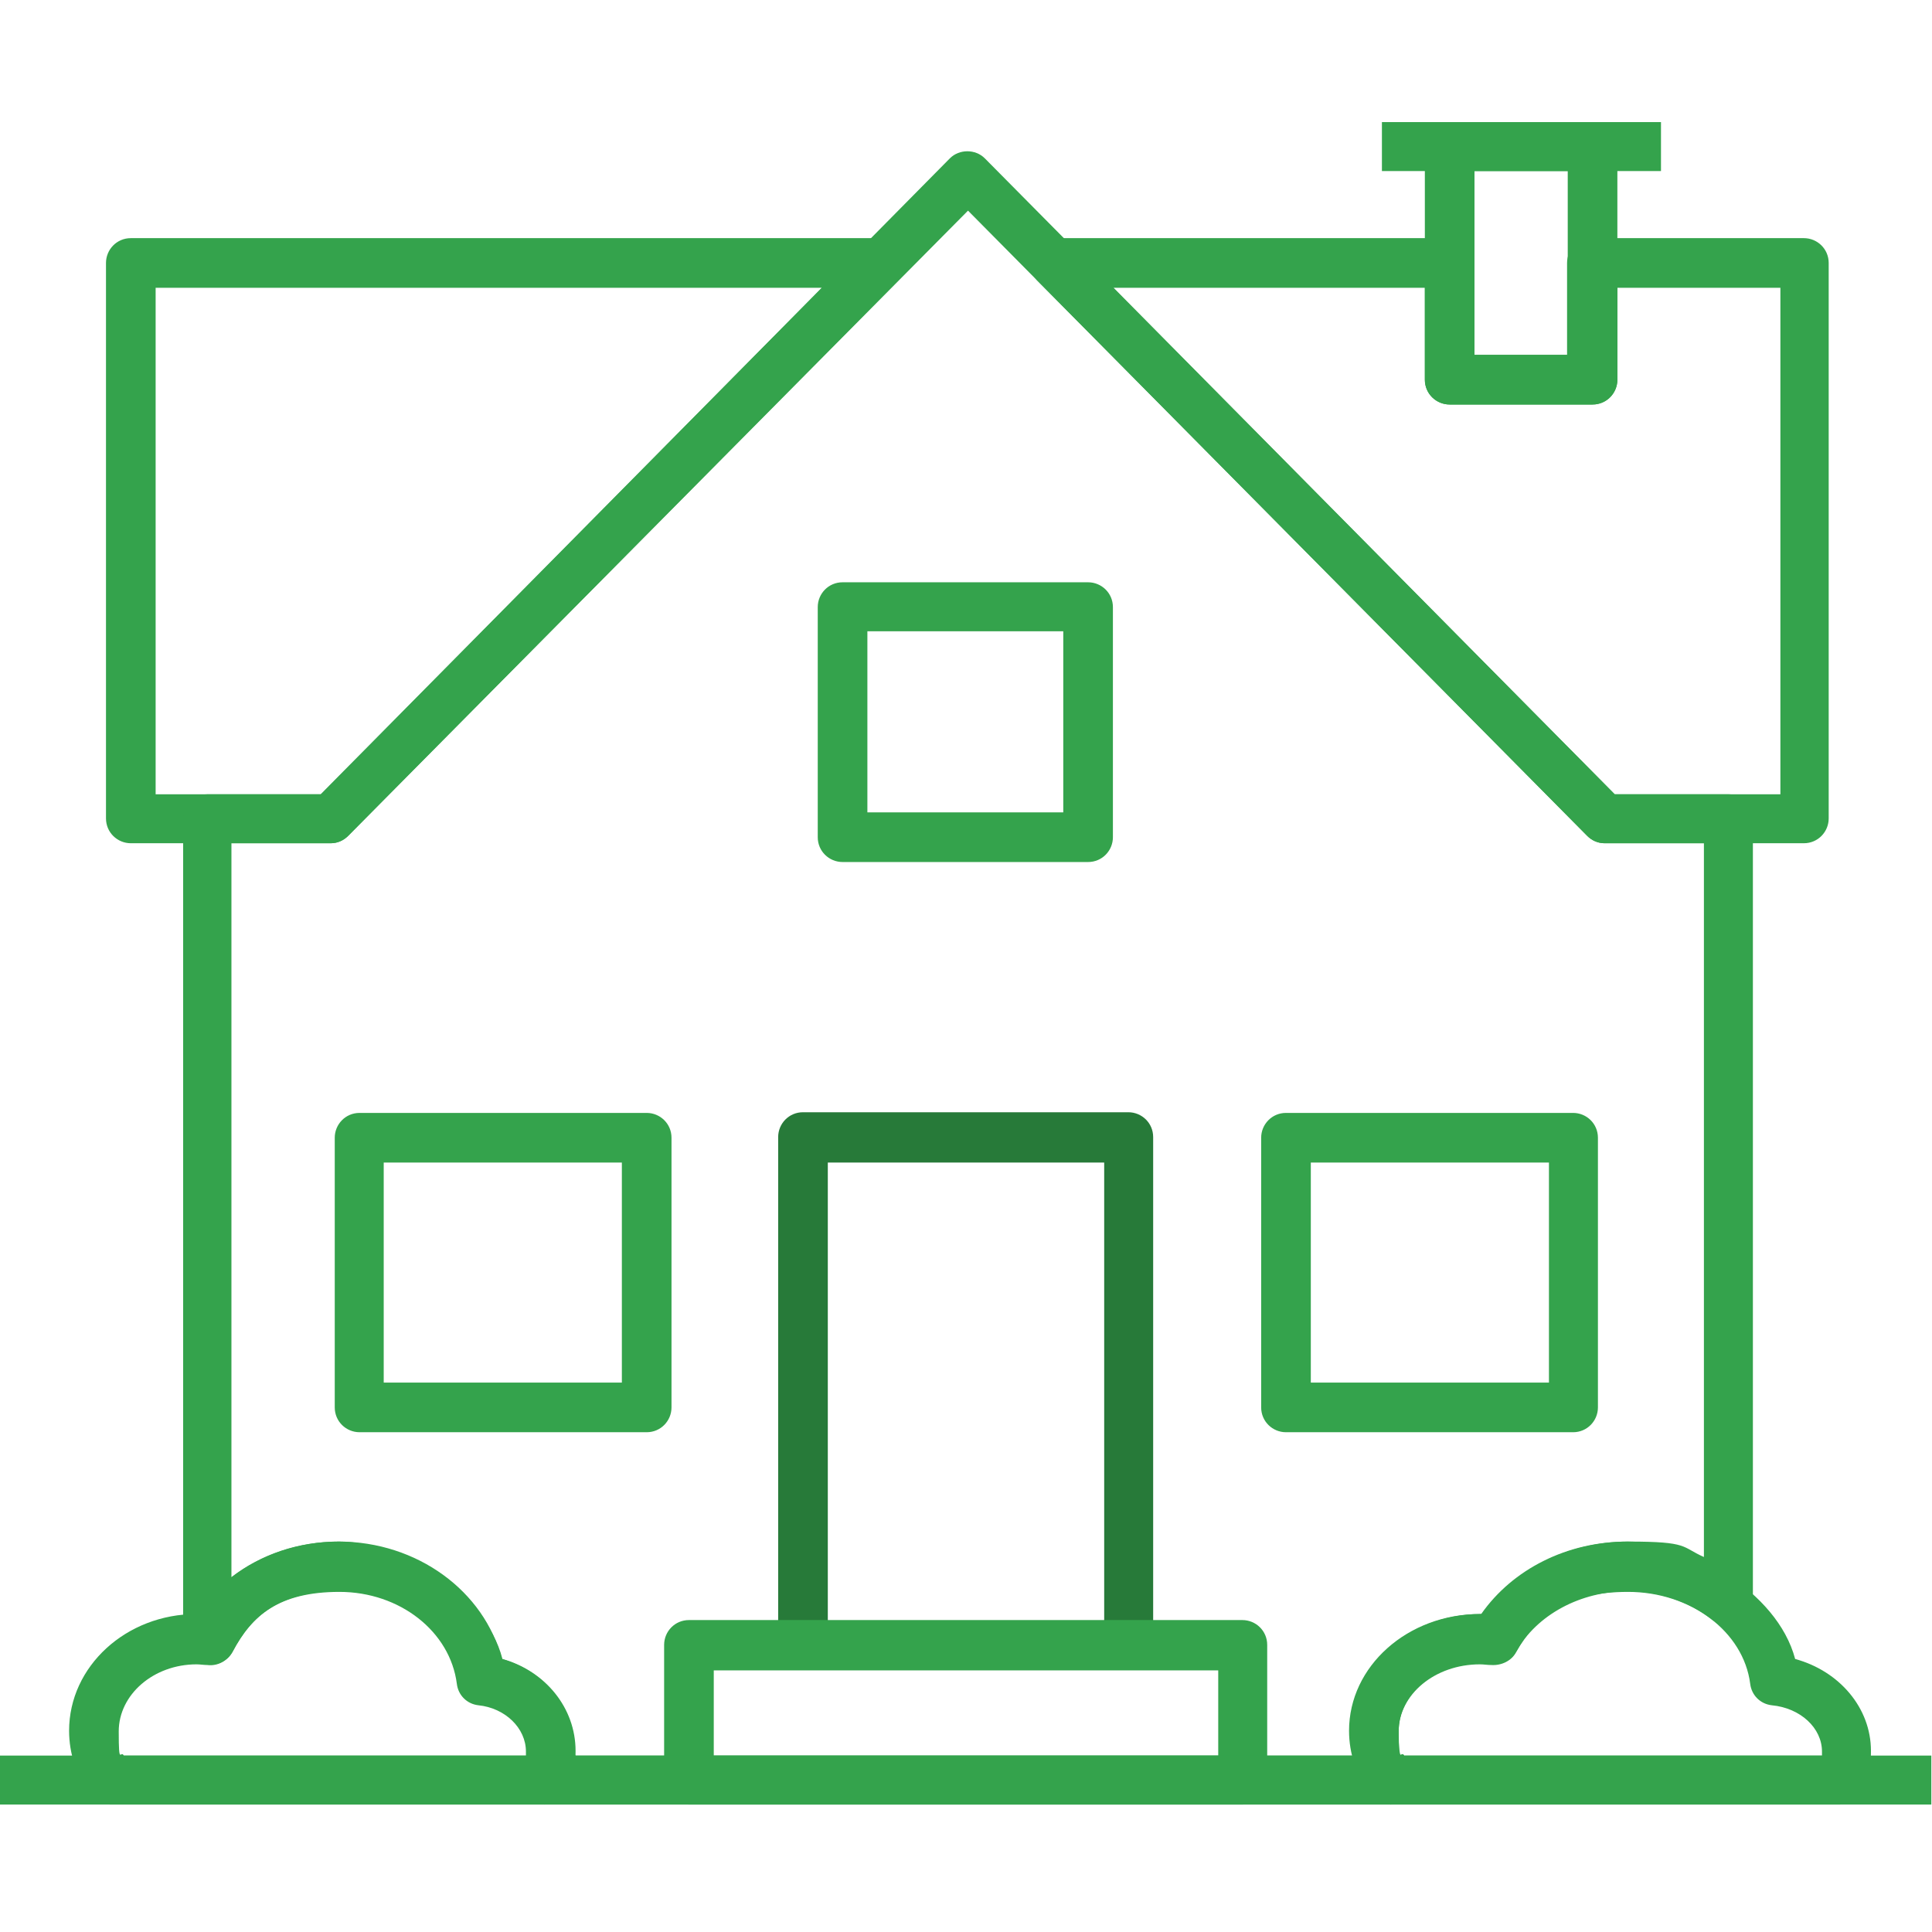
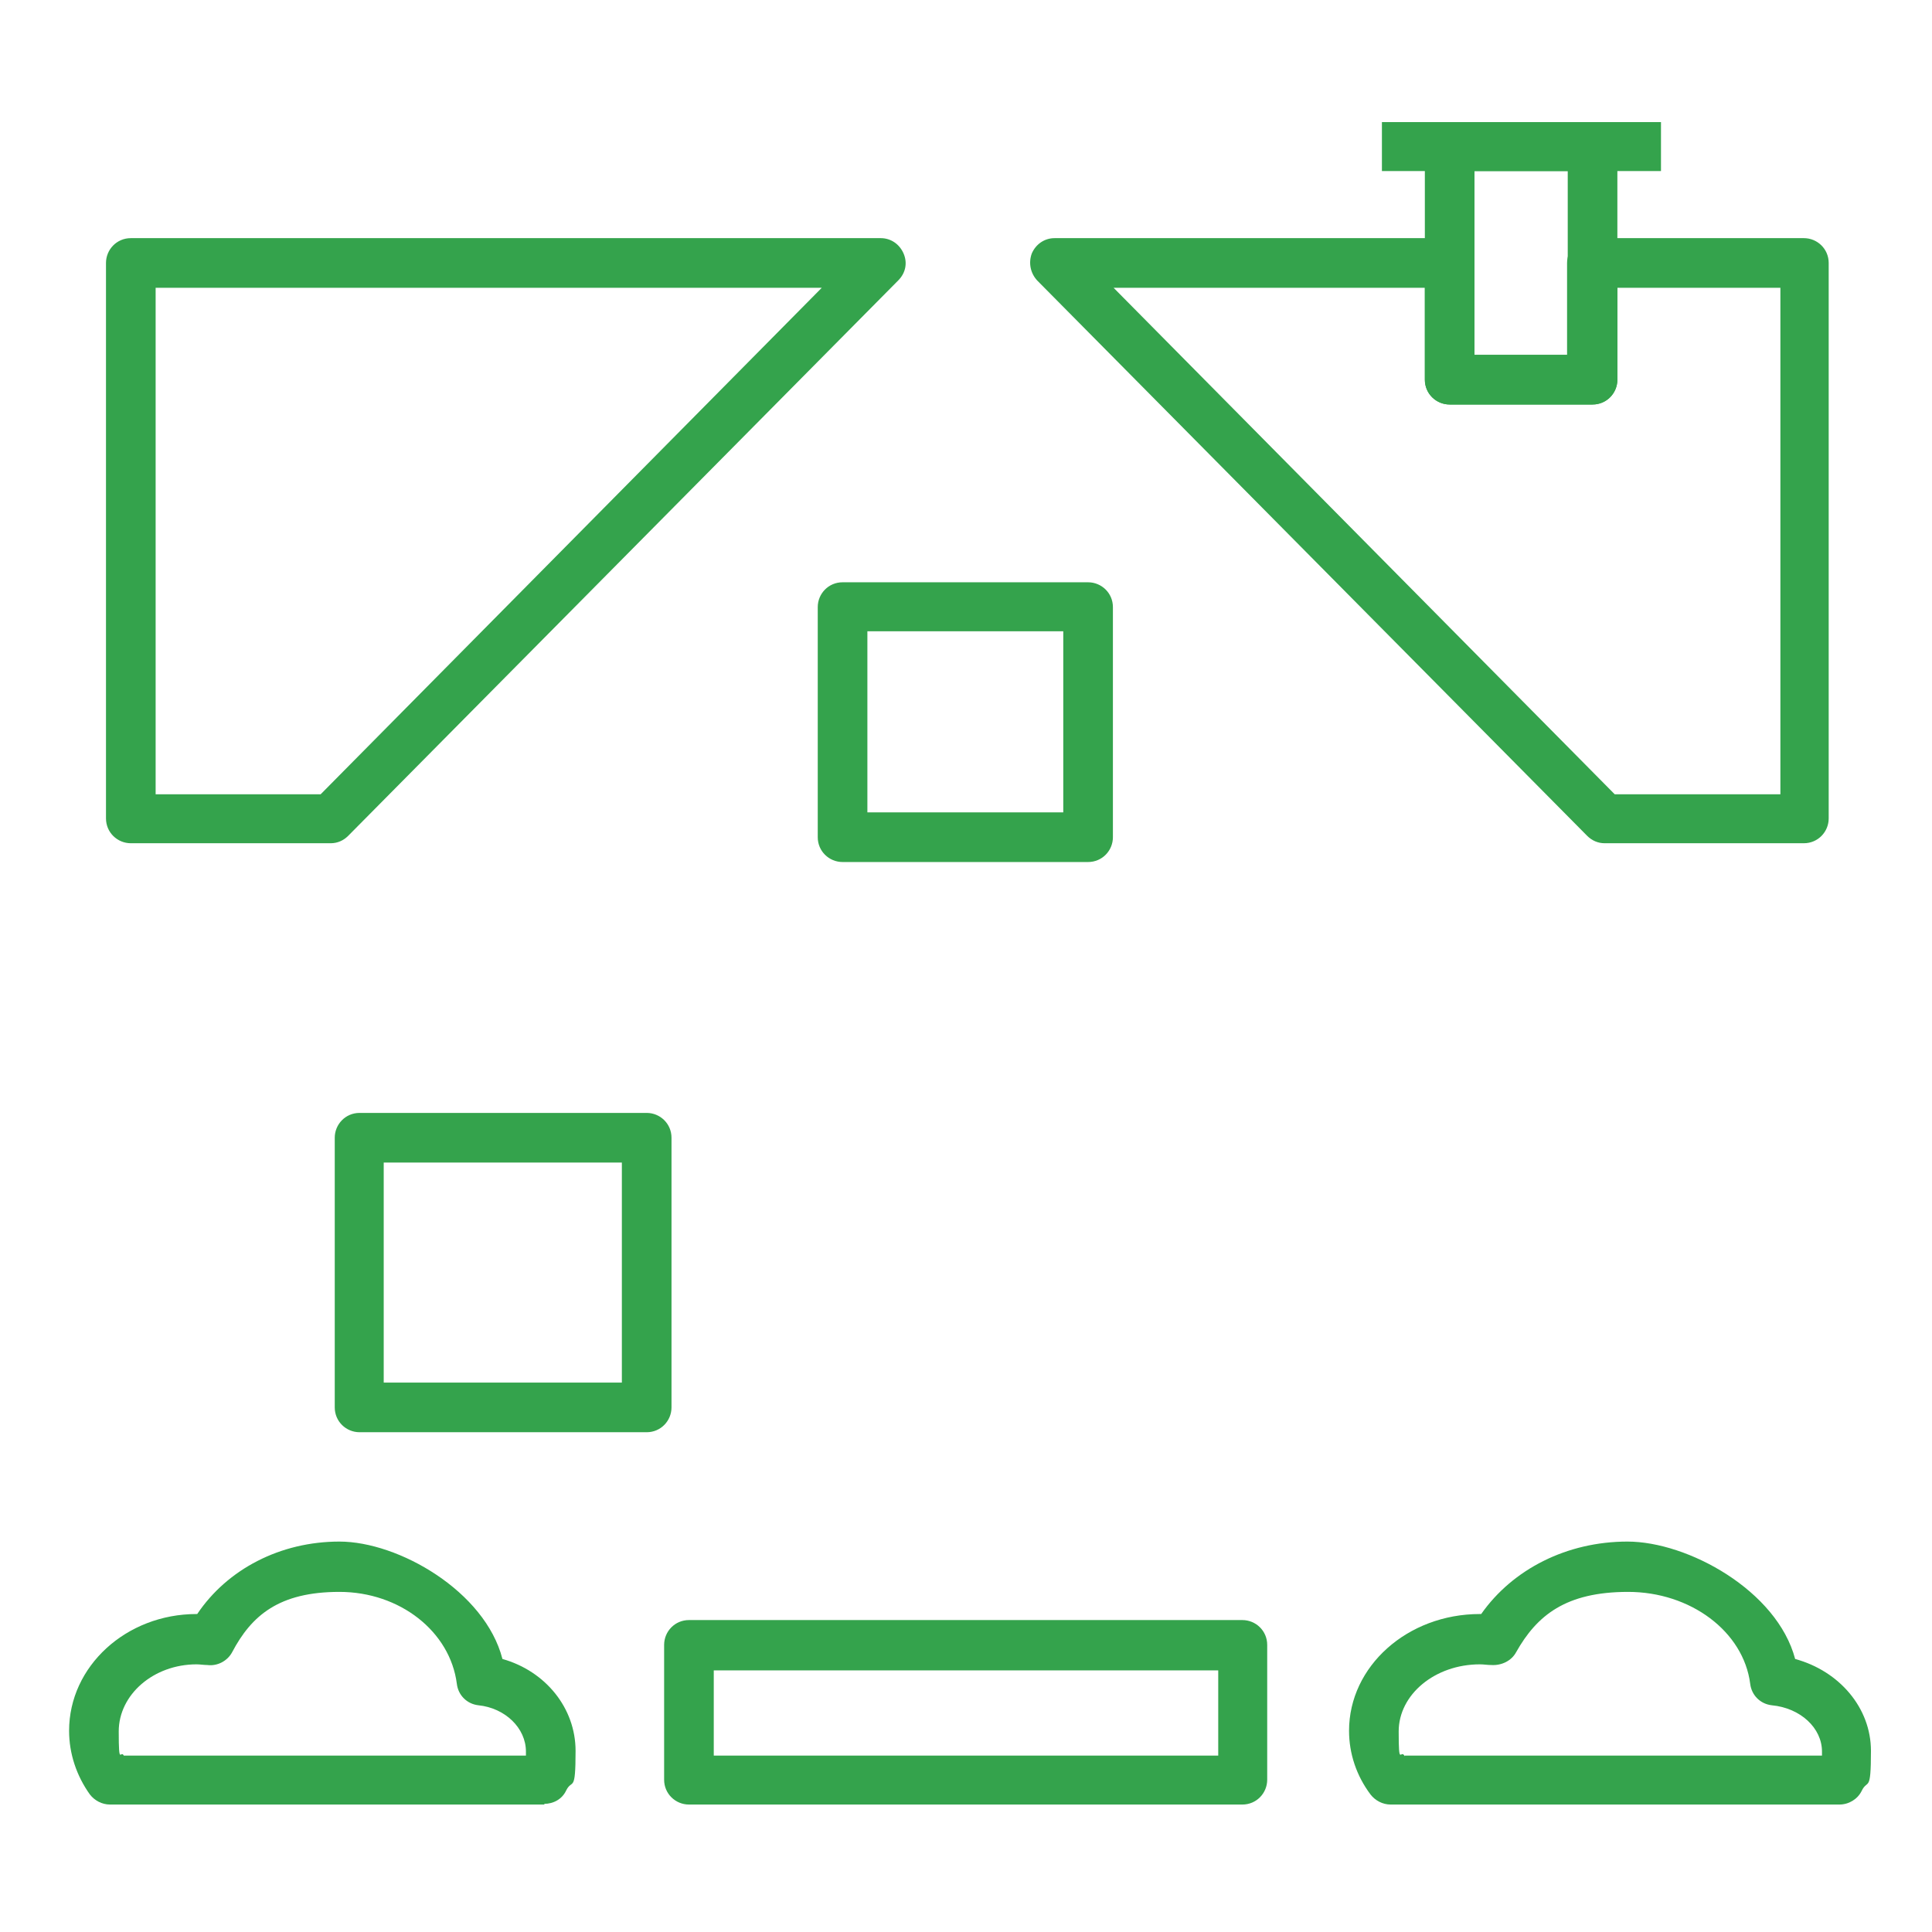
<svg xmlns="http://www.w3.org/2000/svg" id="Layer_1" version="1.1" viewBox="0 0 288 288">
  <defs>
    <style>
      .st0 {
        fill: #34a34c;
      }

      .st1 {
        fill: #277a39;
      }
    </style>
  </defs>
  <path class="st0" d="M49.3,125.7h-29.8c-2,0-3.7-1.6-3.7-3.7V39.2c0-2,1.6-3.7,3.7-3.7h111.8c1.5,0,2.8.9,3.4,2.3.6,1.4.3,2.9-.8,4L51.9,124.6c-.7.7-1.6,1.1-2.6,1.1ZM23.2,118.4h24.6L122.5,42.9H23.2v75.5Z" />
  <path class="st0" d="M269,125.7h-29.8c-1,0-1.9-.4-2.6-1.1l-82-82.8c-1-1.1-1.3-2.6-.8-4,.6-1.4,1.9-2.3,3.4-2.3h58.8c2,0,3.7,1.6,3.7,3.7v13.7h13.9v-13.7c0-2,1.6-3.7,3.7-3.7h31.6c2,0,3.7,1.6,3.7,3.7v82.8c0,2-1.6,3.7-3.7,3.7ZM240.8,118.4h24.6V42.9h-24.3v13.7c0,2-1.6,3.7-3.7,3.7h-21.3c-2,0-3.7-1.6-3.7-3.7v-13.7h-46.4l74.7,75.5Z" />
-   <path class="st1" d="M168.2,248.9h-48.5c-2,0-3.7-1.6-3.7-3.7v-75.7c0-2,1.6-3.7,3.7-3.7h48.5c2,0,3.7,1.6,3.7,3.7v75.7c0,2-1.6,3.7-3.7,3.7ZM123.4,241.6h41.2v-68.3h-41.2v68.3Z" />
  <path class="st0" d="M185.2,269h-82.5c-2,0-3.7-1.6-3.7-3.7v-20.1c0-2,1.6-3.7,3.7-3.7h82.5c2,0,3.7,1.6,3.7,3.7v20.1c0,2-1.6,3.7-3.7,3.7ZM106.4,261.7h75.2v-12.7h-75.2v12.7Z" />
  <path class="st0" d="M96.4,213.5h-42.8c-2,0-3.7-1.6-3.7-3.7v-40.2c0-2,1.6-3.7,3.7-3.7h42.8c2,0,3.7,1.6,3.7,3.7v40.2c0,2-1.6,3.7-3.7,3.7ZM57.2,206.1h35.5v-32.8h-35.5v32.8Z" />
-   <path class="st0" d="M234.5,213.5h-42.8c-2,0-3.7-1.6-3.7-3.7v-40.2c0-2,1.6-3.7,3.7-3.7h42.8c2,0,3.7,1.6,3.7,3.7v40.2c0,2-1.6,3.7-3.7,3.7ZM195.4,206.1h35.5v-32.8h-35.5v32.8Z" />
  <path class="st0" d="M162.2,128.5h-36.6c-2,0-3.7-1.6-3.7-3.7v-34.3c0-2,1.6-3.7,3.7-3.7h36.6c2,0,3.7,1.6,3.7,3.7v34.3c0,2-1.6,3.7-3.7,3.7ZM129.3,121.1h29.2v-27h-29.2v27Z" />
  <path class="st0" d="M237.4,60.3h-21.3c-2,0-3.7-1.6-3.7-3.7V21.9c0-2,1.6-3.7,3.7-3.7h21.3c2,0,3.7,1.6,3.7,3.7v34.7c0,2-1.6,3.7-3.7,3.7ZM219.8,52.9h13.9v-27.4h-13.9v27.4Z" />
  <rect class="st0" x="206" y="18.2" width="41.6" height="7.3" />
  <path class="st0" d="M81.2,269H16.4c-1.2,0-2.3-.6-3-1.5-2-2.8-3.1-6.1-3.1-9.5,0-9.6,8.5-17.4,19-17.4h.1c4.5-6.7,12.4-10.8,21.2-10.8s21.7,7.4,24.3,17.5c6.4,1.8,10.9,7.3,10.9,13.7s-.5,4.1-1.4,5.9c-.6,1.3-1.9,2-3.3,2ZM18.4,261.7h60c0-.2,0-.4,0-.6,0-3.5-3.1-6.5-7.1-6.9-1.7-.2-3-1.5-3.2-3.2-1-7.8-8.5-13.7-17.5-13.7s-13.1,3.5-16,9c-.7,1.3-2.2,2.1-3.7,1.9-.5,0-1.1-.1-1.6-.1-6.4,0-11.6,4.5-11.6,10s.3,2.5.8,3.7Z" />
  <path class="st0" d="M274.3,269h-67c-1.2,0-2.3-.6-3-1.5-2.1-2.8-3.2-6.1-3.2-9.5,0-9.6,8.7-17.4,19.5-17.4h.2c4.7-6.7,12.8-10.8,21.8-10.8s22.3,7.3,25,17.5c6.6,1.8,11.3,7.3,11.3,13.7s-.5,4.1-1.4,6c-.6,1.2-1.9,2-3.3,2ZM209.4,261.7h62.2c0-.2,0-.4,0-.6,0-3.5-3.2-6.5-7.5-6.9-1.7-.2-3-1.5-3.2-3.2-1-7.8-8.9-13.7-18.2-13.7s-13.6,3.5-16.7,9c-.7,1.3-2.2,2-3.7,1.9-.6,0-1.1-.1-1.7-.1-6.7,0-12.1,4.5-12.1,10s.3,2.5.9,3.7Z" />
-   <path class="st0" d="M207.4,269h-126.2c-1.3,0-2.4-.7-3.1-1.7-.7-1.1-.7-2.4-.2-3.6.4-.9.6-1.8.6-2.7,0-3.5-3.1-6.5-7.1-6.9-1.7-.2-3-1.5-3.2-3.2-1-7.8-8.5-13.7-17.5-13.7s-13.1,3.5-16,9c-.7,1.3-2.2,2.1-3.7,1.9,0,0-.4,0-.4,0-1.9-.2-3.3-1.8-3.3-3.7v-122.3c0-2,1.6-3.7,3.7-3.7h16.9L141.6,23.6c1.4-1.4,3.8-1.4,5.2,0l93.9,94.8h16.9c2,0,3.7,1.6,3.7,3.7v116.5c0,1.4-.8,2.7-2.1,3.3-1.3.6-2.8.4-3.9-.4-3.4-2.7-7.9-4.3-12.6-4.3-7.1,0-13.6,3.5-16.7,9-.7,1.3-2.2,2-3.7,1.9-.6,0-1.1-.1-1.7-.1-6.7,0-12.1,4.5-12.1,10s.6,3.6,1.8,5.2c.8,1.1.9,2.6.3,3.8-.6,1.2-1.9,2-3.3,2ZM85.8,261.7h115.9c-.3-1.2-.4-2.4-.4-3.7,0-9.6,8.7-17.4,19.5-17.4h.2c4.7-6.7,12.8-10.8,21.8-10.8s7.8.8,11.2,2.3v-106.4h-14.8c-1,0-1.9-.4-2.6-1.1L144.3,31.4,51.9,124.6c-.7.7-1.6,1.1-2.6,1.1h-14.8v109.4c4.4-3.4,10-5.3,16-5.3,11.7,0,21.7,7.4,24.3,17.5,6.4,1.8,10.9,7.3,10.9,13.7s0,.4,0,.6Z" />
-   <rect class="st0" y="261.7" width="287.9" height="7.3" />
</svg>